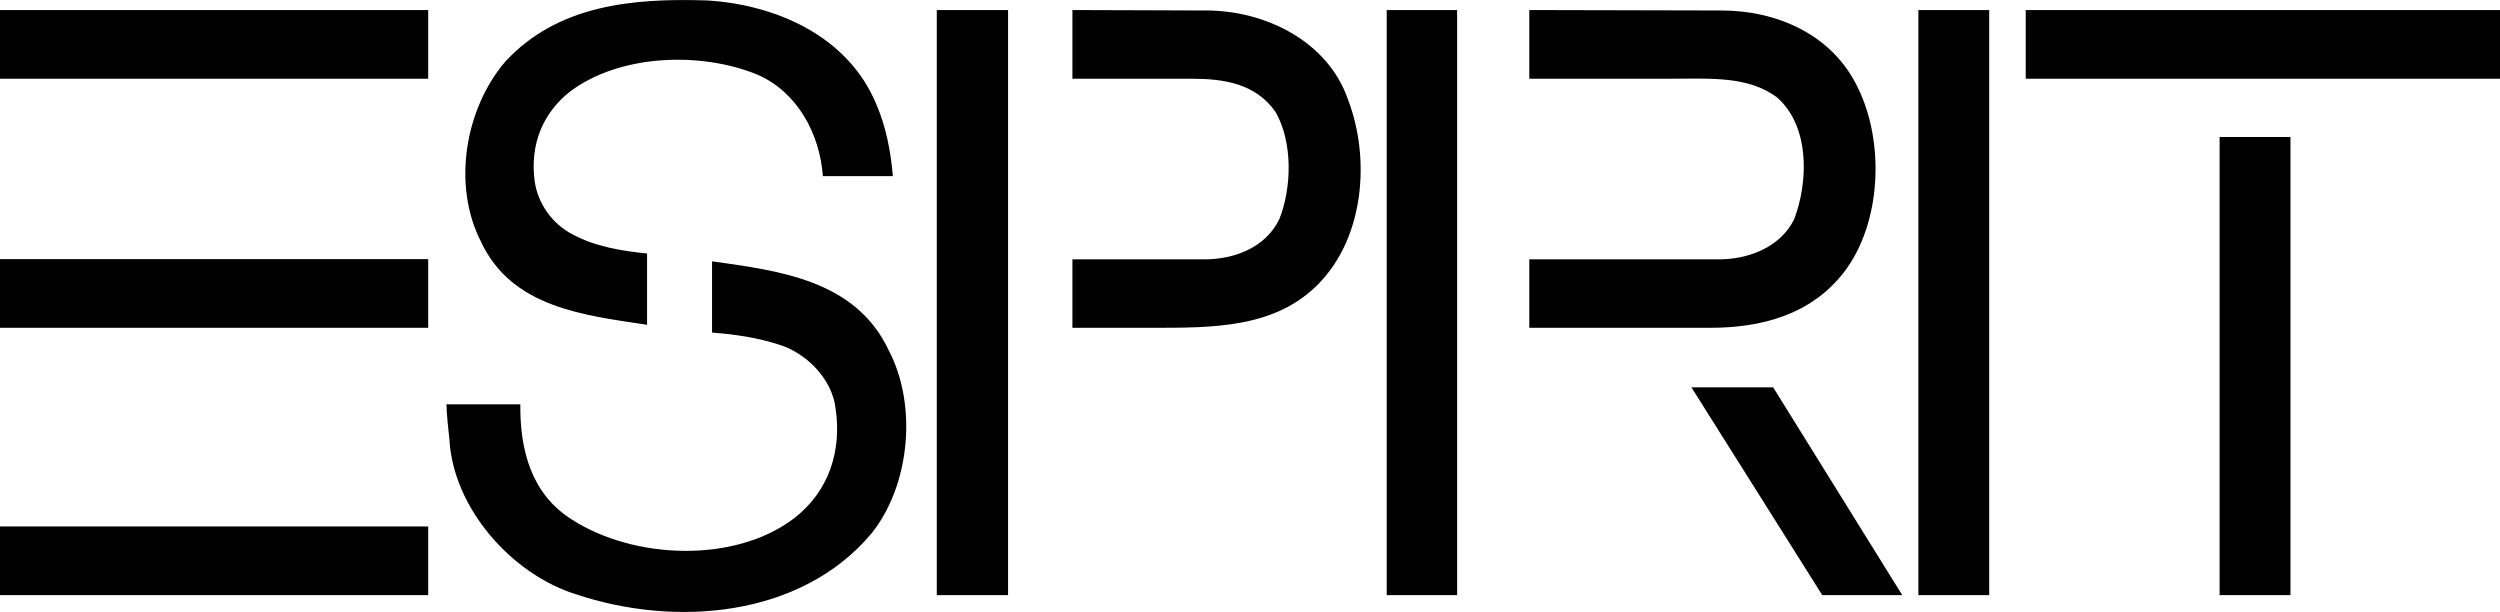
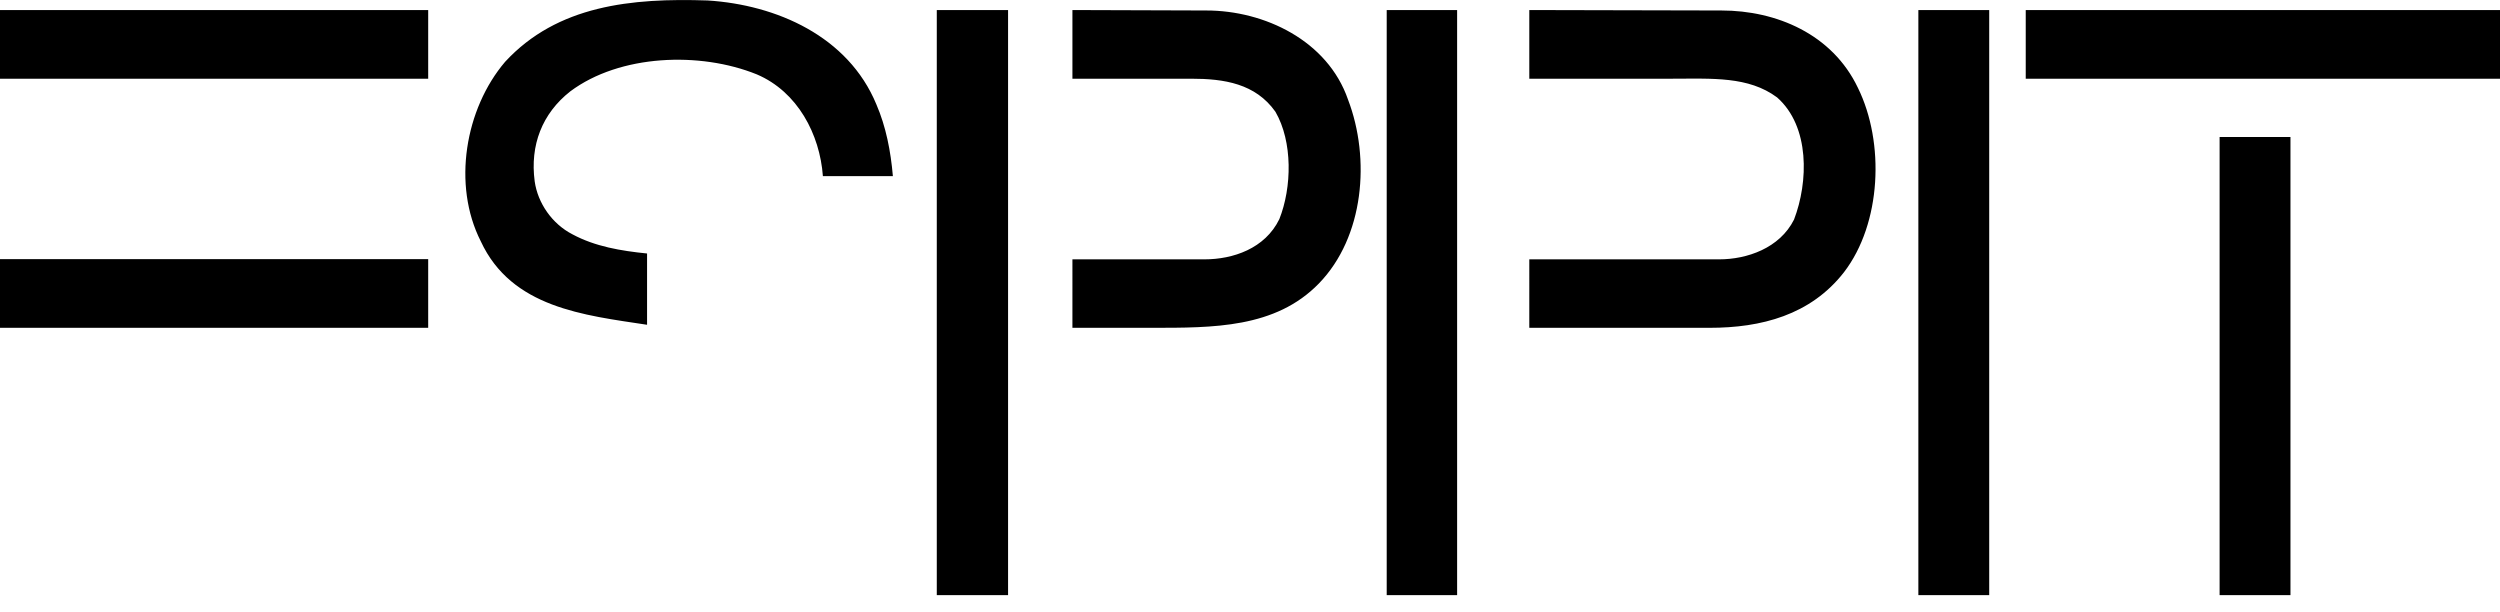
<svg xmlns="http://www.w3.org/2000/svg" width="2500" height="612" viewBox="0 0 218.559 53.498">
  <path d="M76.615 9.122c.836 1.938 1.254 4.066 1.444 6.271H71.94c-.266-3.647-2.204-7.372-5.776-8.893-4.978-2.014-11.971-1.749-16.304 1.482-2.47 1.938-3.534 4.712-3.116 7.866.266 1.9 1.521 3.725 3.307 4.637 1.976 1.064 4.237 1.444 6.518 1.673v6.232c-5.511-.837-11.838-1.482-14.537-7.297-2.508-4.94-1.367-11.591 2.129-15.695C48.722.458 55.22-.189 61.871.039c6.003.38 12.274 3.117 14.744 9.083zM0 .875h37.434v6.004H0zM81.897.875h6.232v51.152h-6.232zM105.46.914c5.073 0 10.603 2.622 12.389 7.79 1.977 5.169 1.406 12.01-2.546 16.076-3.801 3.914-9.234 3.876-14.669 3.876h-6.879V22.67h11.553c2.471 0 5.283-.932 6.537-3.516 1.102-2.774 1.178-6.765-.343-9.387-1.748-2.47-4.484-2.889-7.372-2.889H93.755V.875l11.705.039zM121.231.875h6.156v51.152h-6.156zM150.494.914c4.788 0 9.691 2.052 11.933 6.765 2.356 4.788 2.053 11.856-1.216 16.113-2.926 3.762-7.259 4.864-11.743 4.864h-15.771V22.67h16.607c2.414 0 5.283-.97 6.537-3.478 1.254-3.269 1.406-8.133-1.482-10.679-2.508-1.862-5.682-1.635-9.159-1.635h-12.503V.875l16.797.039zM167.71.875h6.194v51.152h-6.194zM177.097.875h41.462v6.004h-41.462zM194.046 11.972h6.195v40.056h-6.195zM0 22.651h37.434v6.005H0z" />
-   <path d="M77.718 30.669c2.508 4.827 1.823 11.819-1.559 16-6.194 7.335-17.178 8.171-25.805 5.282-5.624-1.748-10.717-7.524-11.059-13.491-.114-1.025-.229-2.09-.267-3.116h6.461c-.038 3.99.95 7.867 4.561 10.109 5.358 3.42 14.137 3.838 19.382-.152 3.04-2.356 4.18-5.891 3.61-9.652-.304-2.509-2.547-4.789-4.902-5.511-1.862-.608-3.839-.912-5.891-1.064v-6.232c5.892.835 12.58 1.633 15.469 7.827zM166.304 52.028h-6.993l-11.439-18.166h7.145zM0 46.024h37.434v6.004H0z" />
</svg>